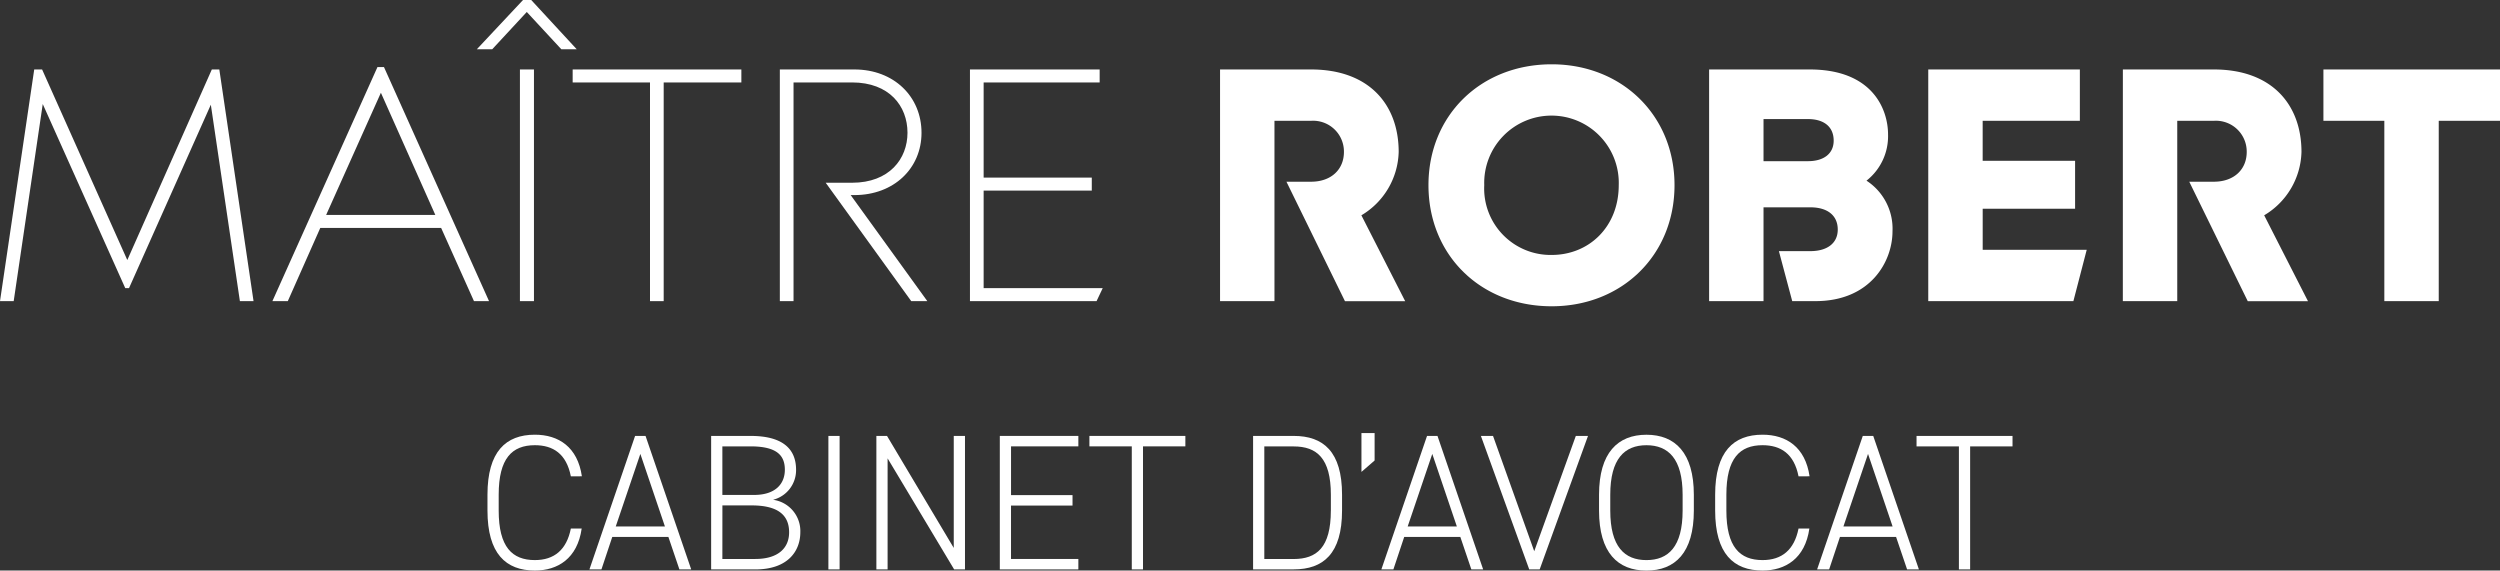
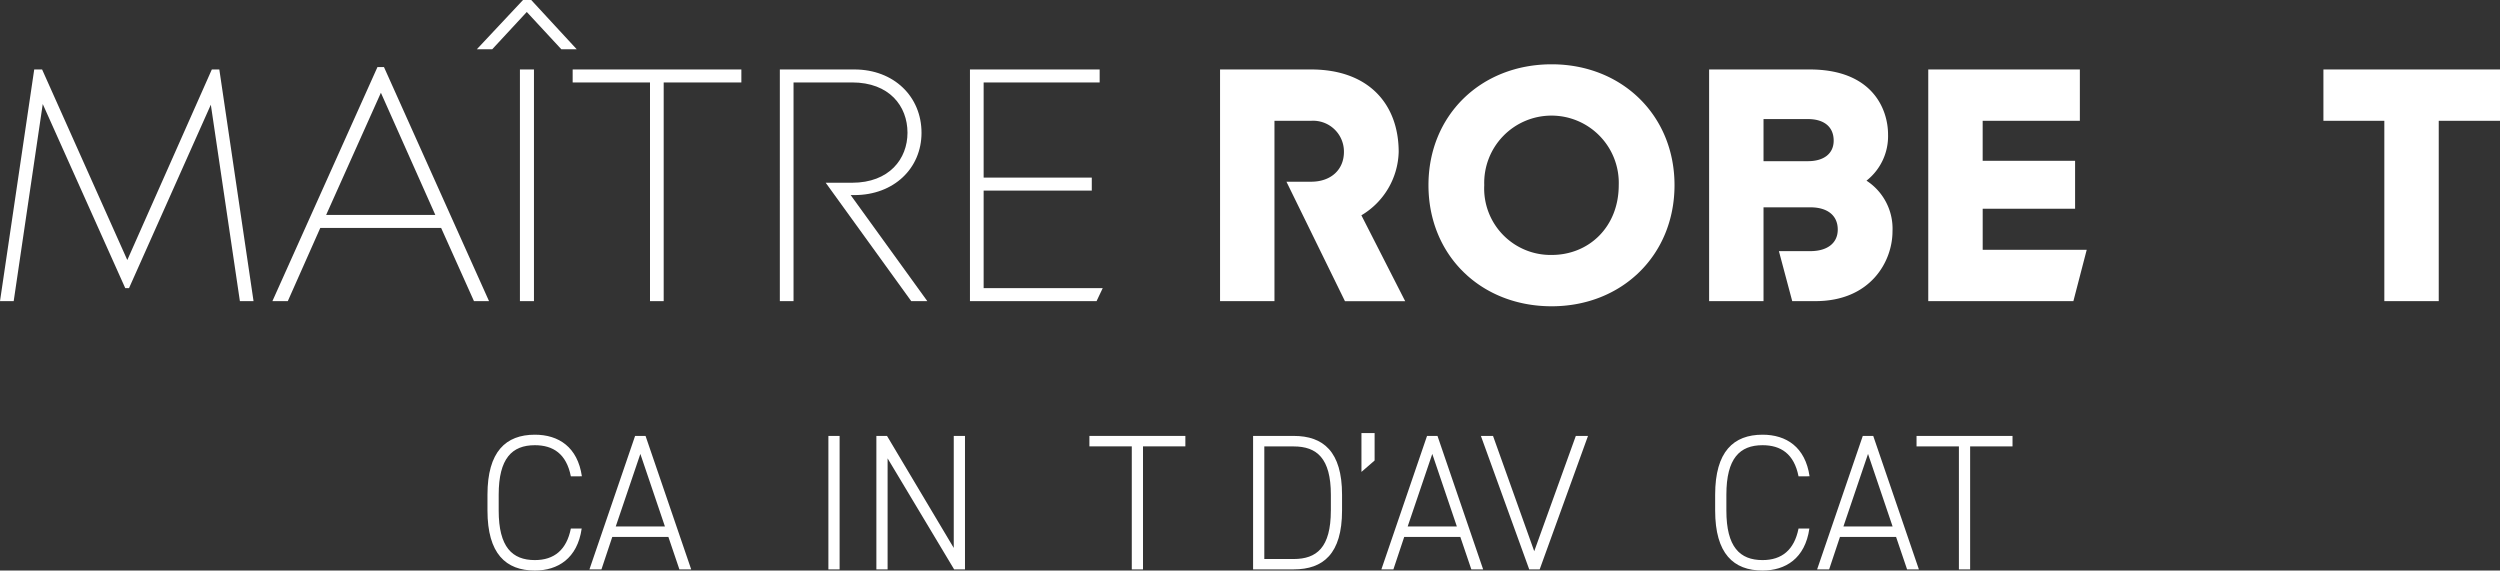
<svg xmlns="http://www.w3.org/2000/svg" id="logo-web-maitre-robert" width="300" height="68.468" viewBox="0 0 300 68.468">
  <rect x="0" y="0" width="300" height="68.468" fill="#333333" stroke="none" />
  <g id="Groupe_150" data-name="Groupe 150">
    <path id="Tracé_394" data-name="Tracé 394" d="M4.107,55.43h.945L15.276,78.3,25.419,55.43h.9l4.106,27.8H28.787L25.3,59.66,15.482,81.671H15.03l-9.9-22.093L1.643,83.231H0Z" transform="translate(0 -47.094)" fill="#fff" />
    <path id="Tracé_395" data-name="Tracé 395" d="M229.976,53.519h.78l12.607,28.089h-1.807l-3.942-8.788h-14.5l-3.9,8.788h-1.848l12.607-28.089Zm6.94,17.74L230.387,56.6l-6.57,14.66Z" transform="translate(-184.679 -45.47)" fill="#fff" />
    <path id="Tracé_396" data-name="Tracé 396" d="M387.03,0h.986l5.462,5.913h-1.848l-4.147-4.476-4.148,4.476h-1.848Zm-.37,8.336h1.684v27.8H386.66Z" transform="translate(-324.269)" fill="#fff" />
    <path id="Tracé_397" data-name="Tracé 397" d="M467.5,56.99h-9.281V55.43h20.245v1.56h-9.322V83.231H467.5V56.99Z" transform="translate(-389.5 -47.094)" fill="#fff" />
    <path id="Tracé_398" data-name="Tracé 398" d="M623.977,55.43h8.952c4.722,0,8.049,3.244,8.049,7.6,0,4.271-3.326,7.474-8.049,7.474h-.452l9.2,12.73h-1.93L629.48,69.023h3.162c4.476,0,6.653-2.875,6.653-6,0-3.2-2.176-6.037-6.653-6.037H625.62V83.231h-1.643Z" transform="translate(-530.396 -47.094)" fill="#fff" />
    <path id="Tracé_399" data-name="Tracé 399" d="M776.081,55.43h15.564v1.56H777.723V68.407H790.7v1.56H777.723v11.7h14.291l-.739,1.56H776.081V55.43Z" transform="translate(-659.686 -47.094)" fill="#fff" />
    <path id="Tracé_400" data-name="Tracé 400" d="M976.246,55.43h10.923c6.981,0,10.513,4.23,10.513,9.9a9.111,9.111,0,0,1-4.476,7.6l5.256,10.307h-7.227L984.213,68.9h2.957c2.423,0,3.942-1.478,3.942-3.573a3.7,3.7,0,0,0-3.942-3.737h-4.394V83.231h-6.529Z" transform="translate(-829.84 -47.094)" fill="#fff" />
    <path id="Tracé_401" data-name="Tracé 401" d="M1143.1,65.83c0-8.377,6.283-14.5,14.784-14.5,8.418,0,14.742,6.119,14.742,14.5,0,8.418-6.324,14.537-14.742,14.537C1149.383,80.368,1143.1,74.249,1143.1,65.83Zm14.784,8.378c4.476,0,8.049-3.368,8.049-8.378a8.074,8.074,0,1,0-16.139,0A7.976,7.976,0,0,0,1157.884,74.208Z" transform="translate(-971.684 -43.614)" fill="#fff" />
    <path id="Tracé_402" data-name="Tracé 402" d="M1367.57,55.43h12.073c7.6,0,9.4,4.846,9.4,7.8a6.788,6.788,0,0,1-2.587,5.544,6.868,6.868,0,0,1,3.121,6.078c0,3.614-2.628,8.377-9.24,8.377h-2.793l-1.6-6h3.778c2.012,0,3.285-.945,3.285-2.587,0-1.725-1.273-2.669-3.285-2.669H1374.1V83.231h-6.529Zm11.868,11.005c1.889,0,3.08-.9,3.08-2.464,0-1.684-1.191-2.587-3.08-2.587H1374.1v5.051h5.339Z" transform="translate(-1162.477 -47.094)" fill="#fff" />
    <path id="Tracé_403" data-name="Tracé 403" d="M1542.88,55.43h18.192v6.16h-11.663v4.8H1560.5v5.749h-11.088v4.928h12.484l-1.6,6.16H1542.88Z" transform="translate(-1311.489 -47.094)" fill="#fff" />
-     <path id="Tracé_404" data-name="Tracé 404" d="M1699.08,55.43H1710c6.981,0,10.513,4.23,10.513,9.9a9.111,9.111,0,0,1-4.476,7.6l5.257,10.307h-7.228L1707.047,68.9H1710c2.423,0,3.942-1.478,3.942-3.573A3.7,3.7,0,0,0,1710,61.59h-4.394V83.231h-6.529Z" transform="translate(-1444.336 -47.094)" fill="#fff" />
    <path id="Tracé_405" data-name="Tracé 405" d="M1866.414,61.59h-7.31V55.43h21.19v6.16h-7.351V83.231h-6.529Z" transform="translate(-1580.294 -47.094)" fill="#fff" />
  </g>
  <g id="Groupe_151" data-name="Groupe 151" transform="translate(58.496 51.962)">
    <path id="Tracé_406" data-name="Tracé 406" d="M401.561,353.077c-.534-2.716-2.136-3.738-4.318-3.738-2.739,0-4.341,1.579-4.341,5.943v1.9c0,4.388,1.625,5.943,4.341,5.943,2.322,0,3.808-1.23,4.318-3.784h1.3c-.511,3.6-2.879,5.038-5.618,5.038-3.482,0-5.688-2.02-5.688-7.2v-1.9c0-5.177,2.205-7.2,5.688-7.2,2.855,0,5.131,1.486,5.641,4.991Z" transform="translate(-391.555 -347.877)" fill="#fff" />
    <path id="Tracé_407" data-name="Tracé 407" d="M472.917,365.033l5.479-16.019h1.254l5.479,16.019h-1.416l-1.323-3.9h-6.732l-1.3,3.9Zm3.158-5.154h5.9l-2.948-8.706Z" transform="translate(-460.681 -348.666)" fill="#fff" />
-     <path id="Tracé_408" data-name="Tracé 408" d="M574.764,349.014c3.668,0,5.456,1.416,5.456,4.063a3.664,3.664,0,0,1-2.763,3.6,3.788,3.788,0,0,1,3.273,3.9c0,2.182-1.416,4.457-5.409,4.457h-5.293V349.014h4.736Zm-3.389,7.081h3.807c2.6,0,3.691-1.37,3.691-3.018,0-1.625-.836-2.809-4.109-2.809h-3.389Zm0,7.684h3.947c2.763,0,4.063-1.323,4.063-3.2,0-2.159-1.463-3.227-4.5-3.227h-3.506Z" transform="translate(-543.187 -348.665)" fill="#fff" />
    <path id="Tracé_409" data-name="Tracé 409" d="M664.933,365.033h-1.346V349.014h1.346Z" transform="translate(-622.676 -348.666)" fill="#fff" />
    <path id="Tracé_410" data-name="Tracé 410" d="M712.508,349.014v16.019h-1.3l-7.986-13.326v13.326h-1.347V349.014h1.277l8.009,13.442V349.014Z" transform="translate(-655.206 -348.666)" fill="#fff" />
-     <path id="Tracé_411" data-name="Tracé 411" d="M809.8,349.014v1.254h-8.079v5.85H809.1v1.254h-7.382v6.408H809.8v1.254h-9.426V349.014H809.8Z" transform="translate(-738.893 -348.666)" fill="#fff" />
    <path id="Tracé_412" data-name="Tracé 412" d="M883.375,349.014v1.254h-5.084v14.765h-1.346V350.268H871.86v-1.254Z" transform="translate(-799.627 -348.666)" fill="#fff" />
    <path id="Tracé_413" data-name="Tracé 413" d="M1002.47,365.033V349.014h4.875c3.552,0,5.8,1.88,5.8,7.057v1.9c0,5.178-2.252,7.058-5.8,7.058h-4.875Zm9.333-7.058v-1.9c0-4.387-1.694-5.8-4.457-5.8h-3.529v13.511h3.529C1010.085,363.779,1011.8,362.432,1011.8,357.975Z" transform="translate(-910.595 -348.666)" fill="#fff" />
    <path id="Tracé_414" data-name="Tracé 414" d="M1090.51,349.994l-1.579,1.37V346.7h1.579Z" transform="translate(-984.053 -346.698)" fill="#fff" />
    <path id="Tracé_415" data-name="Tracé 415" d="M1104.83,365.033l5.479-16.019h1.254l5.479,16.019h-1.416l-1.323-3.9h-6.732l-1.3,3.9Zm3.157-5.154h5.9l-2.949-8.706Z" transform="translate(-997.561 -348.666)" fill="#fff" />
    <path id="Tracé_416" data-name="Tracé 416" d="M1185.656,349.014l4.945,13.837,4.991-13.837h1.462l-5.8,16.019H1190l-5.8-16.019Z" transform="translate(-1064.989 -348.666)" fill="#fff" />
-     <path id="Tracé_417" data-name="Tracé 417" d="M1284.206,364.384c-3.436,0-5.688-2.136-5.688-7.2v-1.9c0-5.037,2.252-7.2,5.688-7.2s5.688,2.159,5.688,7.2v1.9C1289.894,362.248,1287.642,364.384,1284.206,364.384Zm-4.341-7.2c0,4.342,1.718,5.943,4.341,5.943s4.341-1.6,4.341-5.943v-1.9c0-4.318-1.718-5.943-4.341-5.943s-4.341,1.625-4.341,5.943Z" transform="translate(-1145.129 -347.877)" fill="#fff" />
    <path id="Tracé_418" data-name="Tracé 418" d="M1381.161,353.077c-.534-2.716-2.136-3.738-4.318-3.738-2.739,0-4.341,1.579-4.341,5.943v1.9c0,4.388,1.625,5.943,4.341,5.943,2.322,0,3.807-1.23,4.318-3.784h1.3c-.511,3.6-2.879,5.038-5.618,5.038-3.482,0-5.688-2.02-5.688-7.2v-1.9c0-5.177,2.206-7.2,5.688-7.2,2.855,0,5.131,1.486,5.641,4.991Z" transform="translate(-1223.833 -347.877)" fill="#fff" />
    <path id="Tracé_419" data-name="Tracé 419" d="M1452.52,365.033,1458,349.014h1.254l5.479,16.019h-1.416l-1.323-3.9h-6.732l-1.3,3.9h-1.439Zm3.157-5.154h5.9l-2.948-8.706Z" transform="translate(-1292.962 -348.666)" fill="#fff" />
    <path id="Tracé_420" data-name="Tracé 420" d="M1543.387,349.014v1.254H1538.3v14.765h-1.347V350.268h-5.084v-1.254Z" transform="translate(-1360.38 -348.666)" fill="#fff" />
  </g>
</svg>